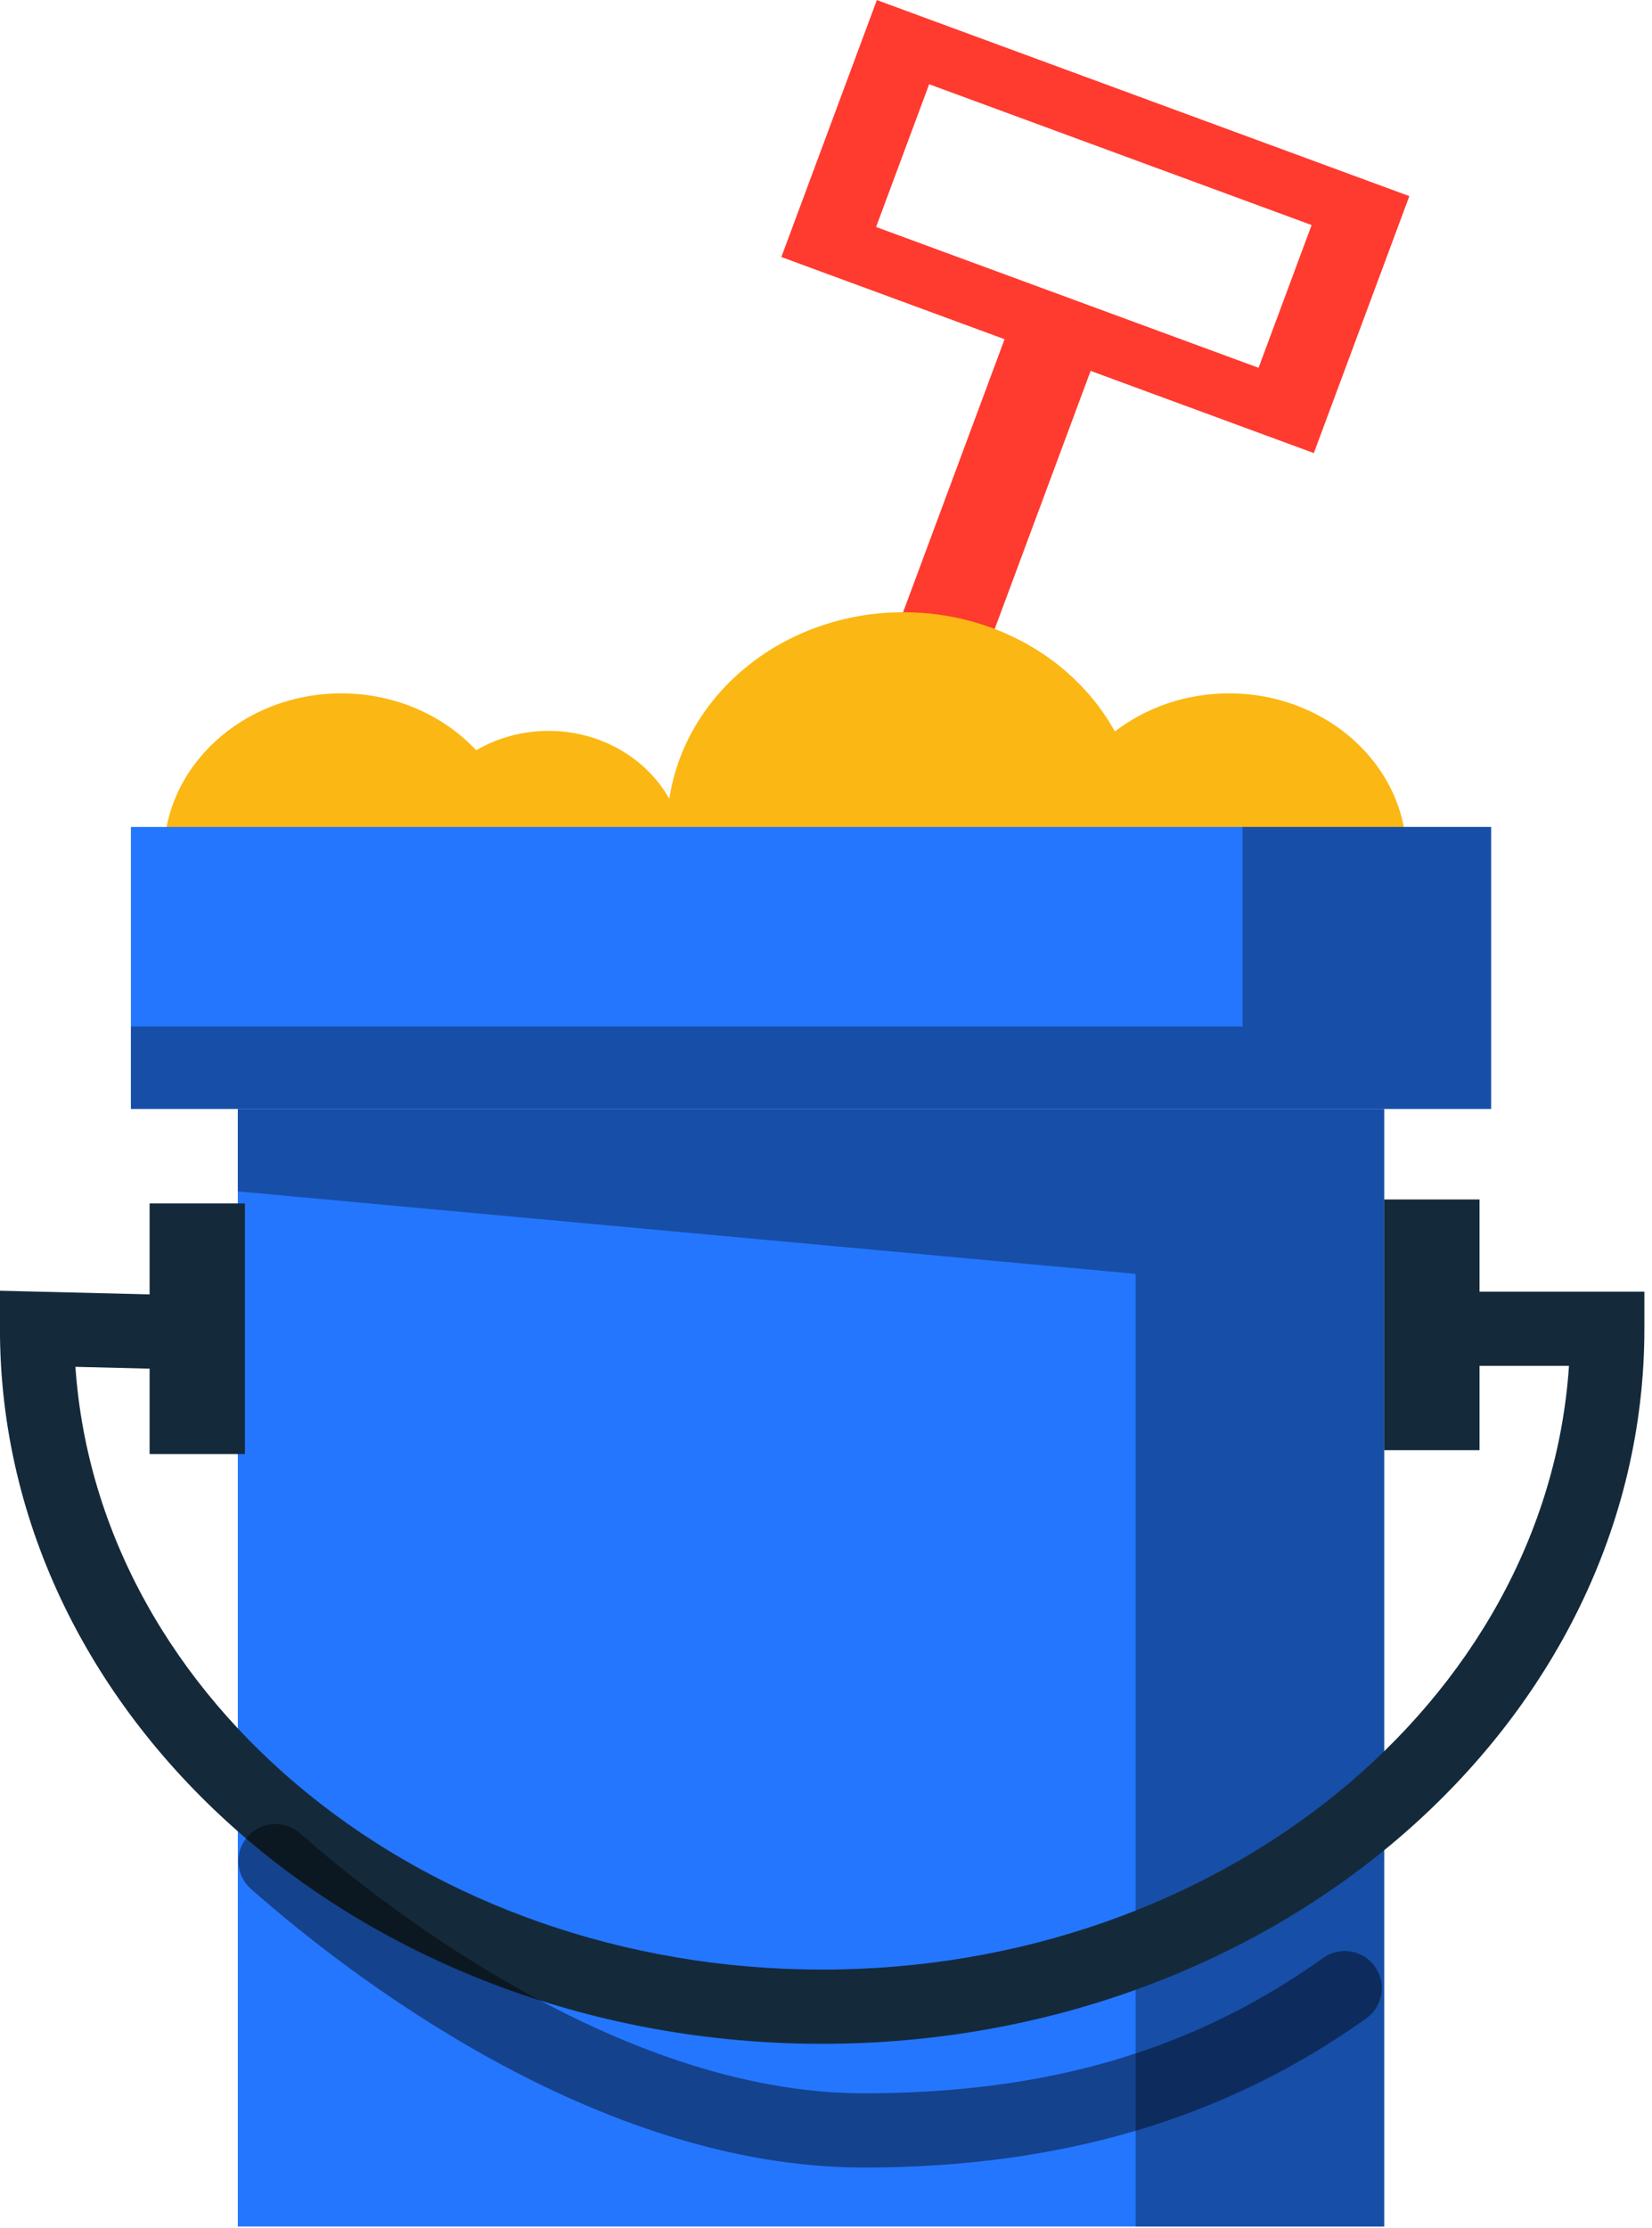
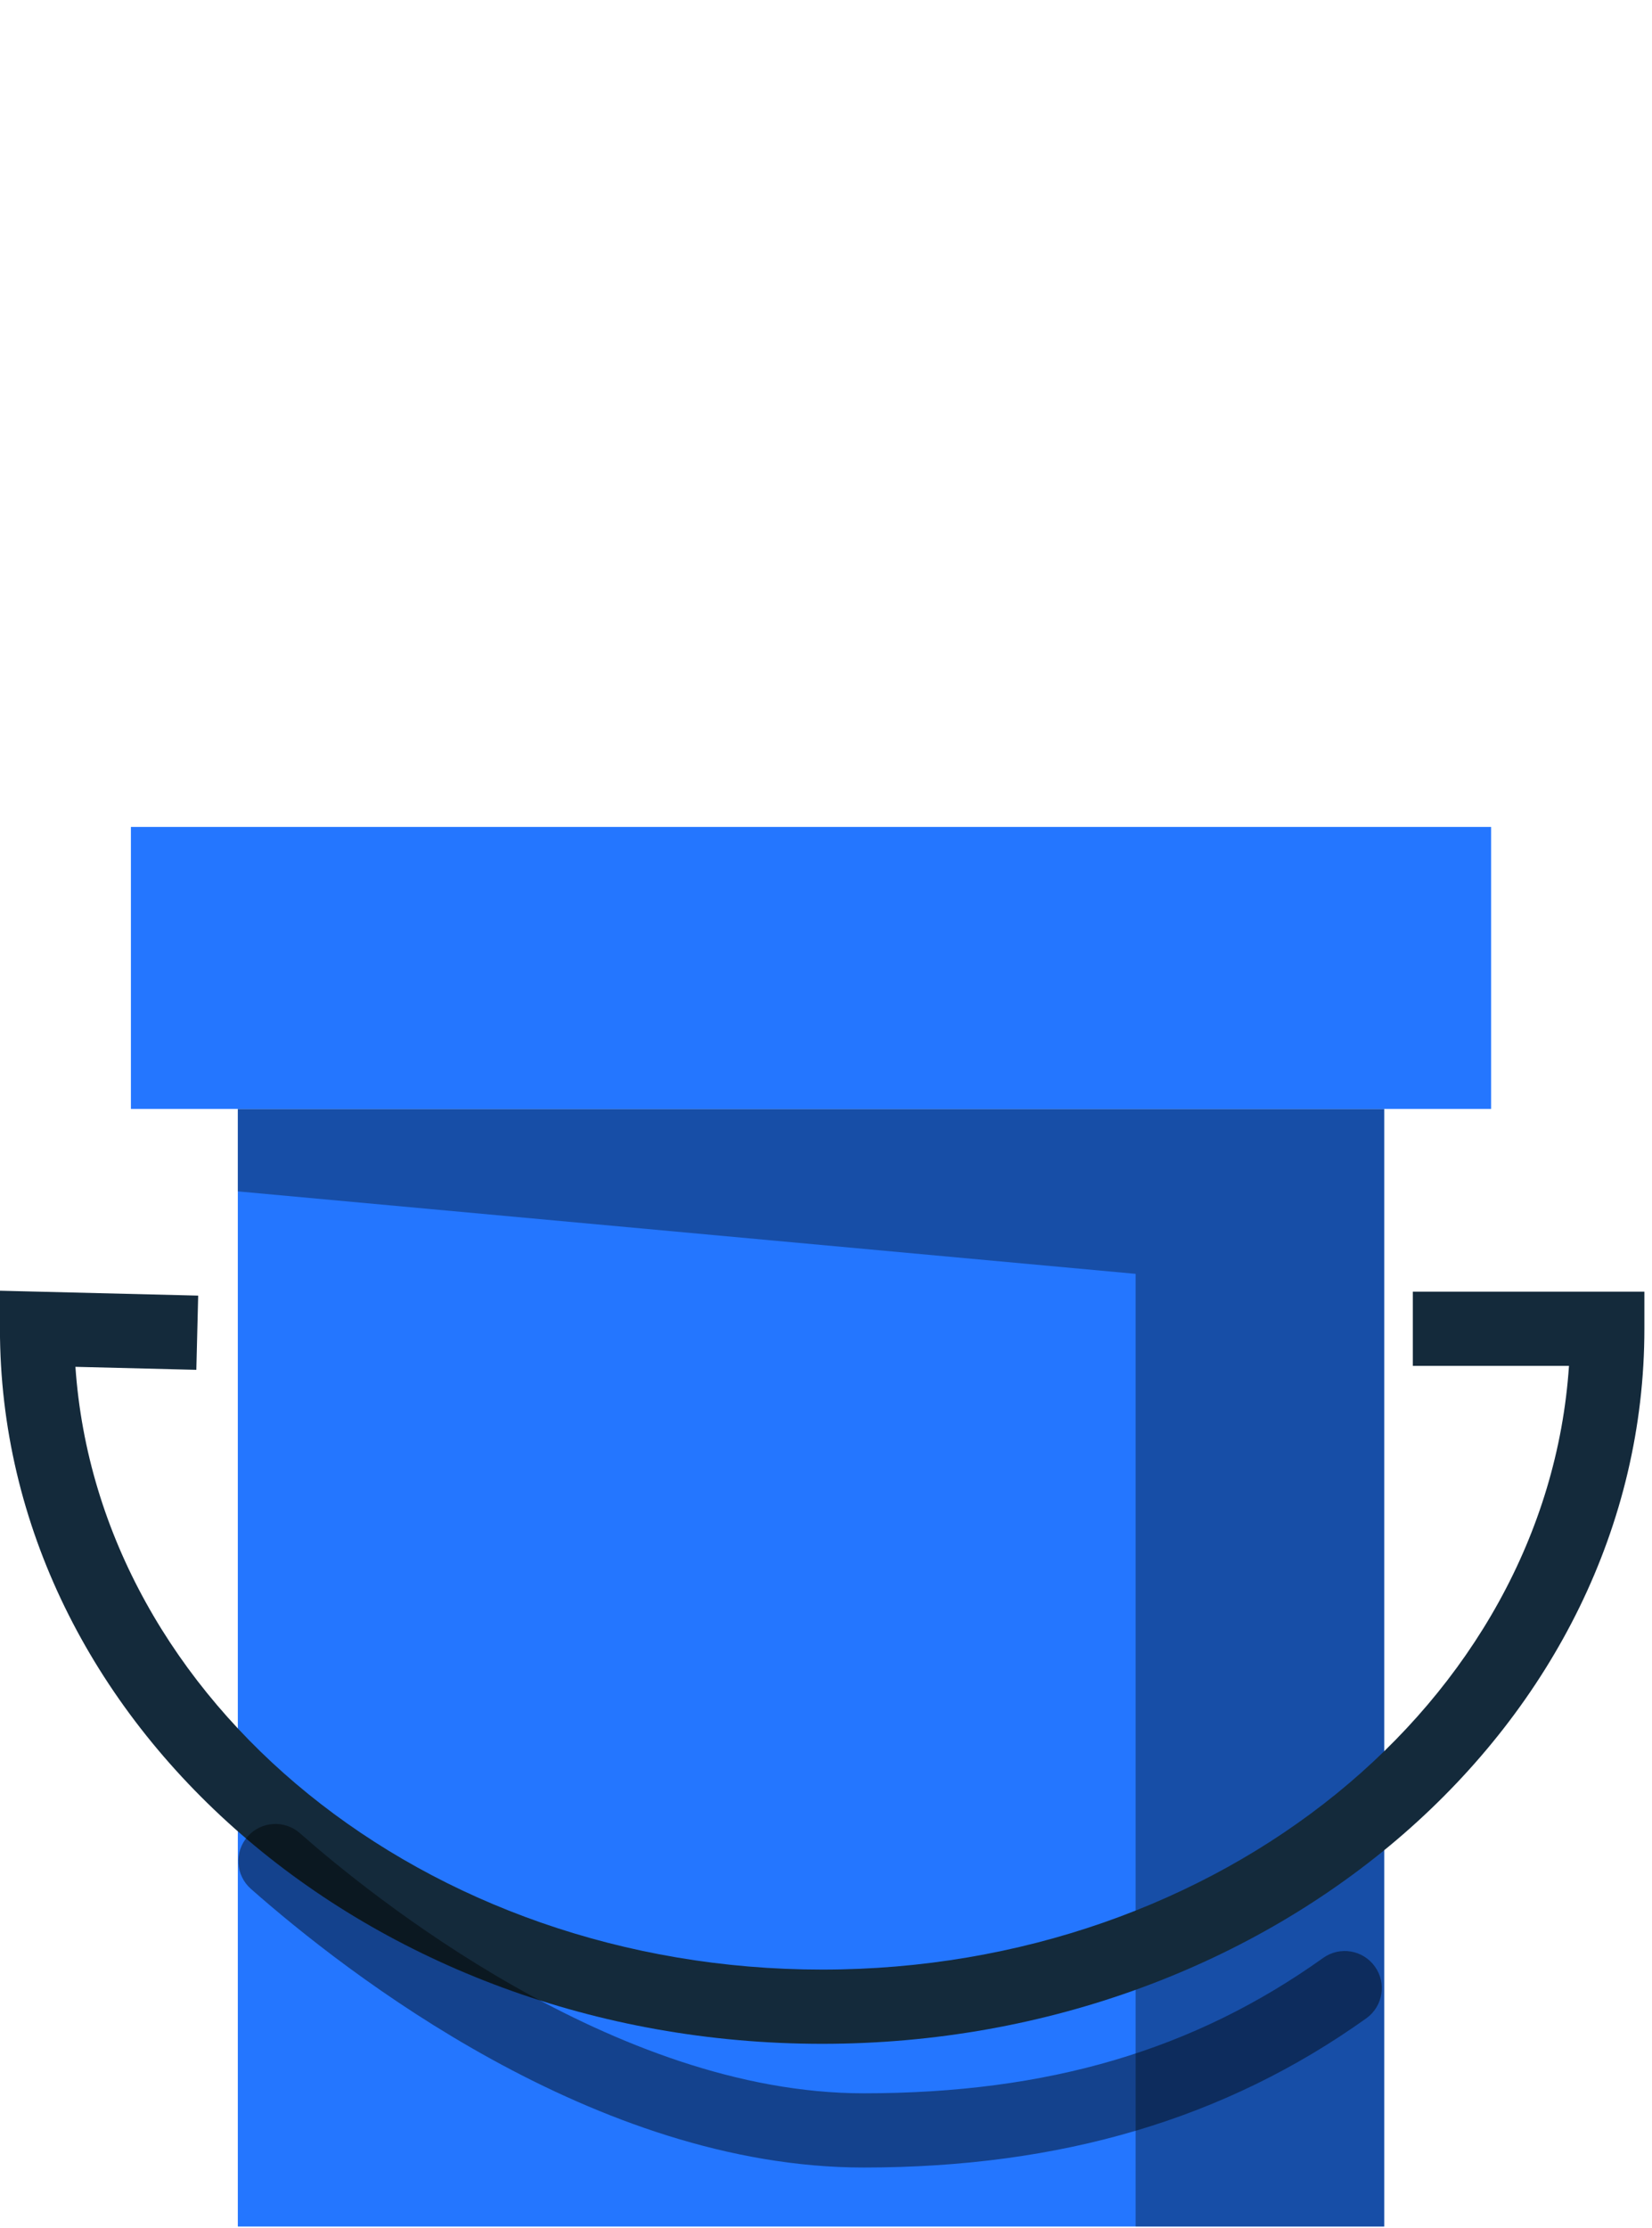
<svg xmlns="http://www.w3.org/2000/svg" preserveAspectRatio="xMidYMid" width="161" height="217" viewBox="0 0 161 217">
  <defs>
    <style>

      .cls-3 {
        fill: #ff3a2f;
      }

      .cls-4 {
        fill: #fbb713;
      }

      .cls-5 {
        fill: #2476ff;
      }

      .cls-6 {
        fill: #020403;
        opacity: 0.35;
      }

      .cls-9 {
        fill: #142a3b;
      }

      .cls-12 {
        fill: #020403;
        opacity: 0.45;
      }
    </style>
  </defs>
  <g id="group-42svg">
-     <path d="M85.457,0.007 C85.457,0.007 76.149,25.037 76.149,25.037 C76.149,25.037 97.903,33.042 97.903,33.042 C97.903,33.042 85.492,66.414 85.492,66.414 C85.492,66.414 93.879,69.501 93.879,69.501 C93.879,69.501 106.290,36.128 106.290,36.128 C106.290,36.128 128.043,44.133 128.043,44.133 C128.043,44.133 137.351,19.104 137.351,19.104 C137.351,19.104 85.457,0.007 85.457,0.007 ZM122.656,35.827 C122.656,35.827 85.381,22.111 85.381,22.111 C85.381,22.111 90.552,8.206 90.552,8.206 C90.552,8.206 127.827,21.922 127.827,21.922 C127.827,21.922 122.656,35.827 122.656,35.827 Z" id="path-1" class="cls-3" fill-rule="evenodd" />
-     <path d="M119.782,67.542 C115.542,67.542 111.663,68.940 108.654,71.252 C104.856,64.371 97.072,59.640 88.060,59.640 C76.397,59.640 66.782,67.550 65.232,77.813 C63.023,73.900 58.605,71.196 53.453,71.196 C50.856,71.196 48.453,71.904 46.405,73.078 C43.231,69.694 38.527,67.542 33.266,67.542 C23.710,67.542 15.963,74.618 15.963,83.347 C15.963,83.347 137.085,83.347 137.085,83.347 C137.085,74.618 129.339,67.542 119.782,67.542 Z" id="path-2" class="cls-4" fill-rule="evenodd" />
    <path d="M134.901,216.886 C134.901,216.886 23.177,216.886 23.177,216.886 C23.177,216.886 23.177,108.020 23.177,108.020 C23.177,108.020 134.901,108.020 134.901,108.020 C134.901,108.020 134.901,216.886 134.901,216.886 Z" id="path-3" class="cls-5" fill-rule="evenodd" />
    <path d="M23.177,108.020 C23.177,108.020 23.177,116.052 23.177,116.052 C23.177,116.052 110.676,124.085 110.676,124.085 C110.676,124.085 110.676,216.886 110.676,216.886 C110.676,216.886 134.901,216.886 134.901,216.886 C134.901,216.886 134.901,108.020 134.901,108.020 C134.901,108.020 23.177,108.020 23.177,108.020 Z" id="path-4" class="cls-6" fill-rule="evenodd" />
    <path d="M145.319,108.020 C145.319,108.020 12.758,108.020 12.758,108.020 C12.758,108.020 12.758,80.550 12.758,80.550 C12.758,80.550 145.319,80.550 145.319,80.550 C145.319,80.550 145.319,108.020 145.319,108.020 Z" id="path-5" class="cls-5" fill-rule="evenodd" />
-     <path d="M121.095,80.550 C121.095,80.550 121.095,99.988 121.095,99.988 C121.095,99.988 12.758,99.988 12.758,99.988 C12.758,99.988 12.758,108.020 12.758,108.020 C12.758,108.020 145.319,108.020 145.319,108.020 C145.319,108.020 145.319,80.550 145.319,80.550 C145.319,80.550 121.095,80.550 121.095,80.550 Z" id="path-6" class="cls-6" fill-rule="evenodd" />
-     <path d="M144.190,141.257 C144.190,141.257 134.901,141.257 134.901,141.257 C134.901,141.257 134.901,116.838 134.901,116.838 C134.901,116.838 144.190,116.838 144.190,116.838 C144.190,116.838 144.190,141.257 144.190,141.257 Z" id="path-7" class="cls-9" fill-rule="evenodd" />
-     <path d="M23.869,141.643 C23.869,141.643 14.579,141.643 14.579,141.643 C14.579,141.643 14.579,117.225 14.579,117.225 C14.579,117.225 23.869,117.225 23.869,117.225 C23.869,117.225 23.869,141.643 23.869,141.643 Z" id="path-8" class="cls-9" fill-rule="evenodd" />
    <path d="M80.128,199.087 C35.942,199.087 -0.005,167.841 -0.005,129.434 C-0.005,129.434 -0.005,125.728 -0.005,125.728 C-0.005,125.728 19.314,126.206 19.314,126.206 C19.314,126.206 19.134,133.434 19.134,133.434 C19.134,133.434 7.351,133.142 7.351,133.142 C9.601,165.843 41.384,191.857 80.128,191.857 C118.910,191.857 150.716,165.794 152.909,133.048 C152.909,133.048 137.692,133.048 137.692,133.048 C137.692,133.048 137.692,125.820 137.692,125.820 C137.692,125.820 160.258,125.820 160.258,125.820 C160.258,125.820 160.258,129.434 160.258,129.434 C160.258,167.841 124.313,199.087 80.128,199.087 Z" id="path-9" class="cls-9" fill-rule="evenodd" />
    <path d="M84.164,211.137 C58.027,211.137 33.698,192.155 24.451,183.993 C22.955,182.673 22.812,180.390 24.133,178.893 C25.454,177.395 27.738,177.254 29.234,178.574 C35.968,184.517 59.831,203.907 84.164,203.907 C102.113,203.907 116.344,199.718 128.953,190.720 C130.581,189.558 132.835,189.940 133.995,191.563 C135.154,193.188 134.776,195.445 133.154,196.605 C119.449,206.383 103.425,211.137 84.164,211.137 Z" id="path-10" class="cls-12" fill-rule="evenodd" />
  </g>
</svg>